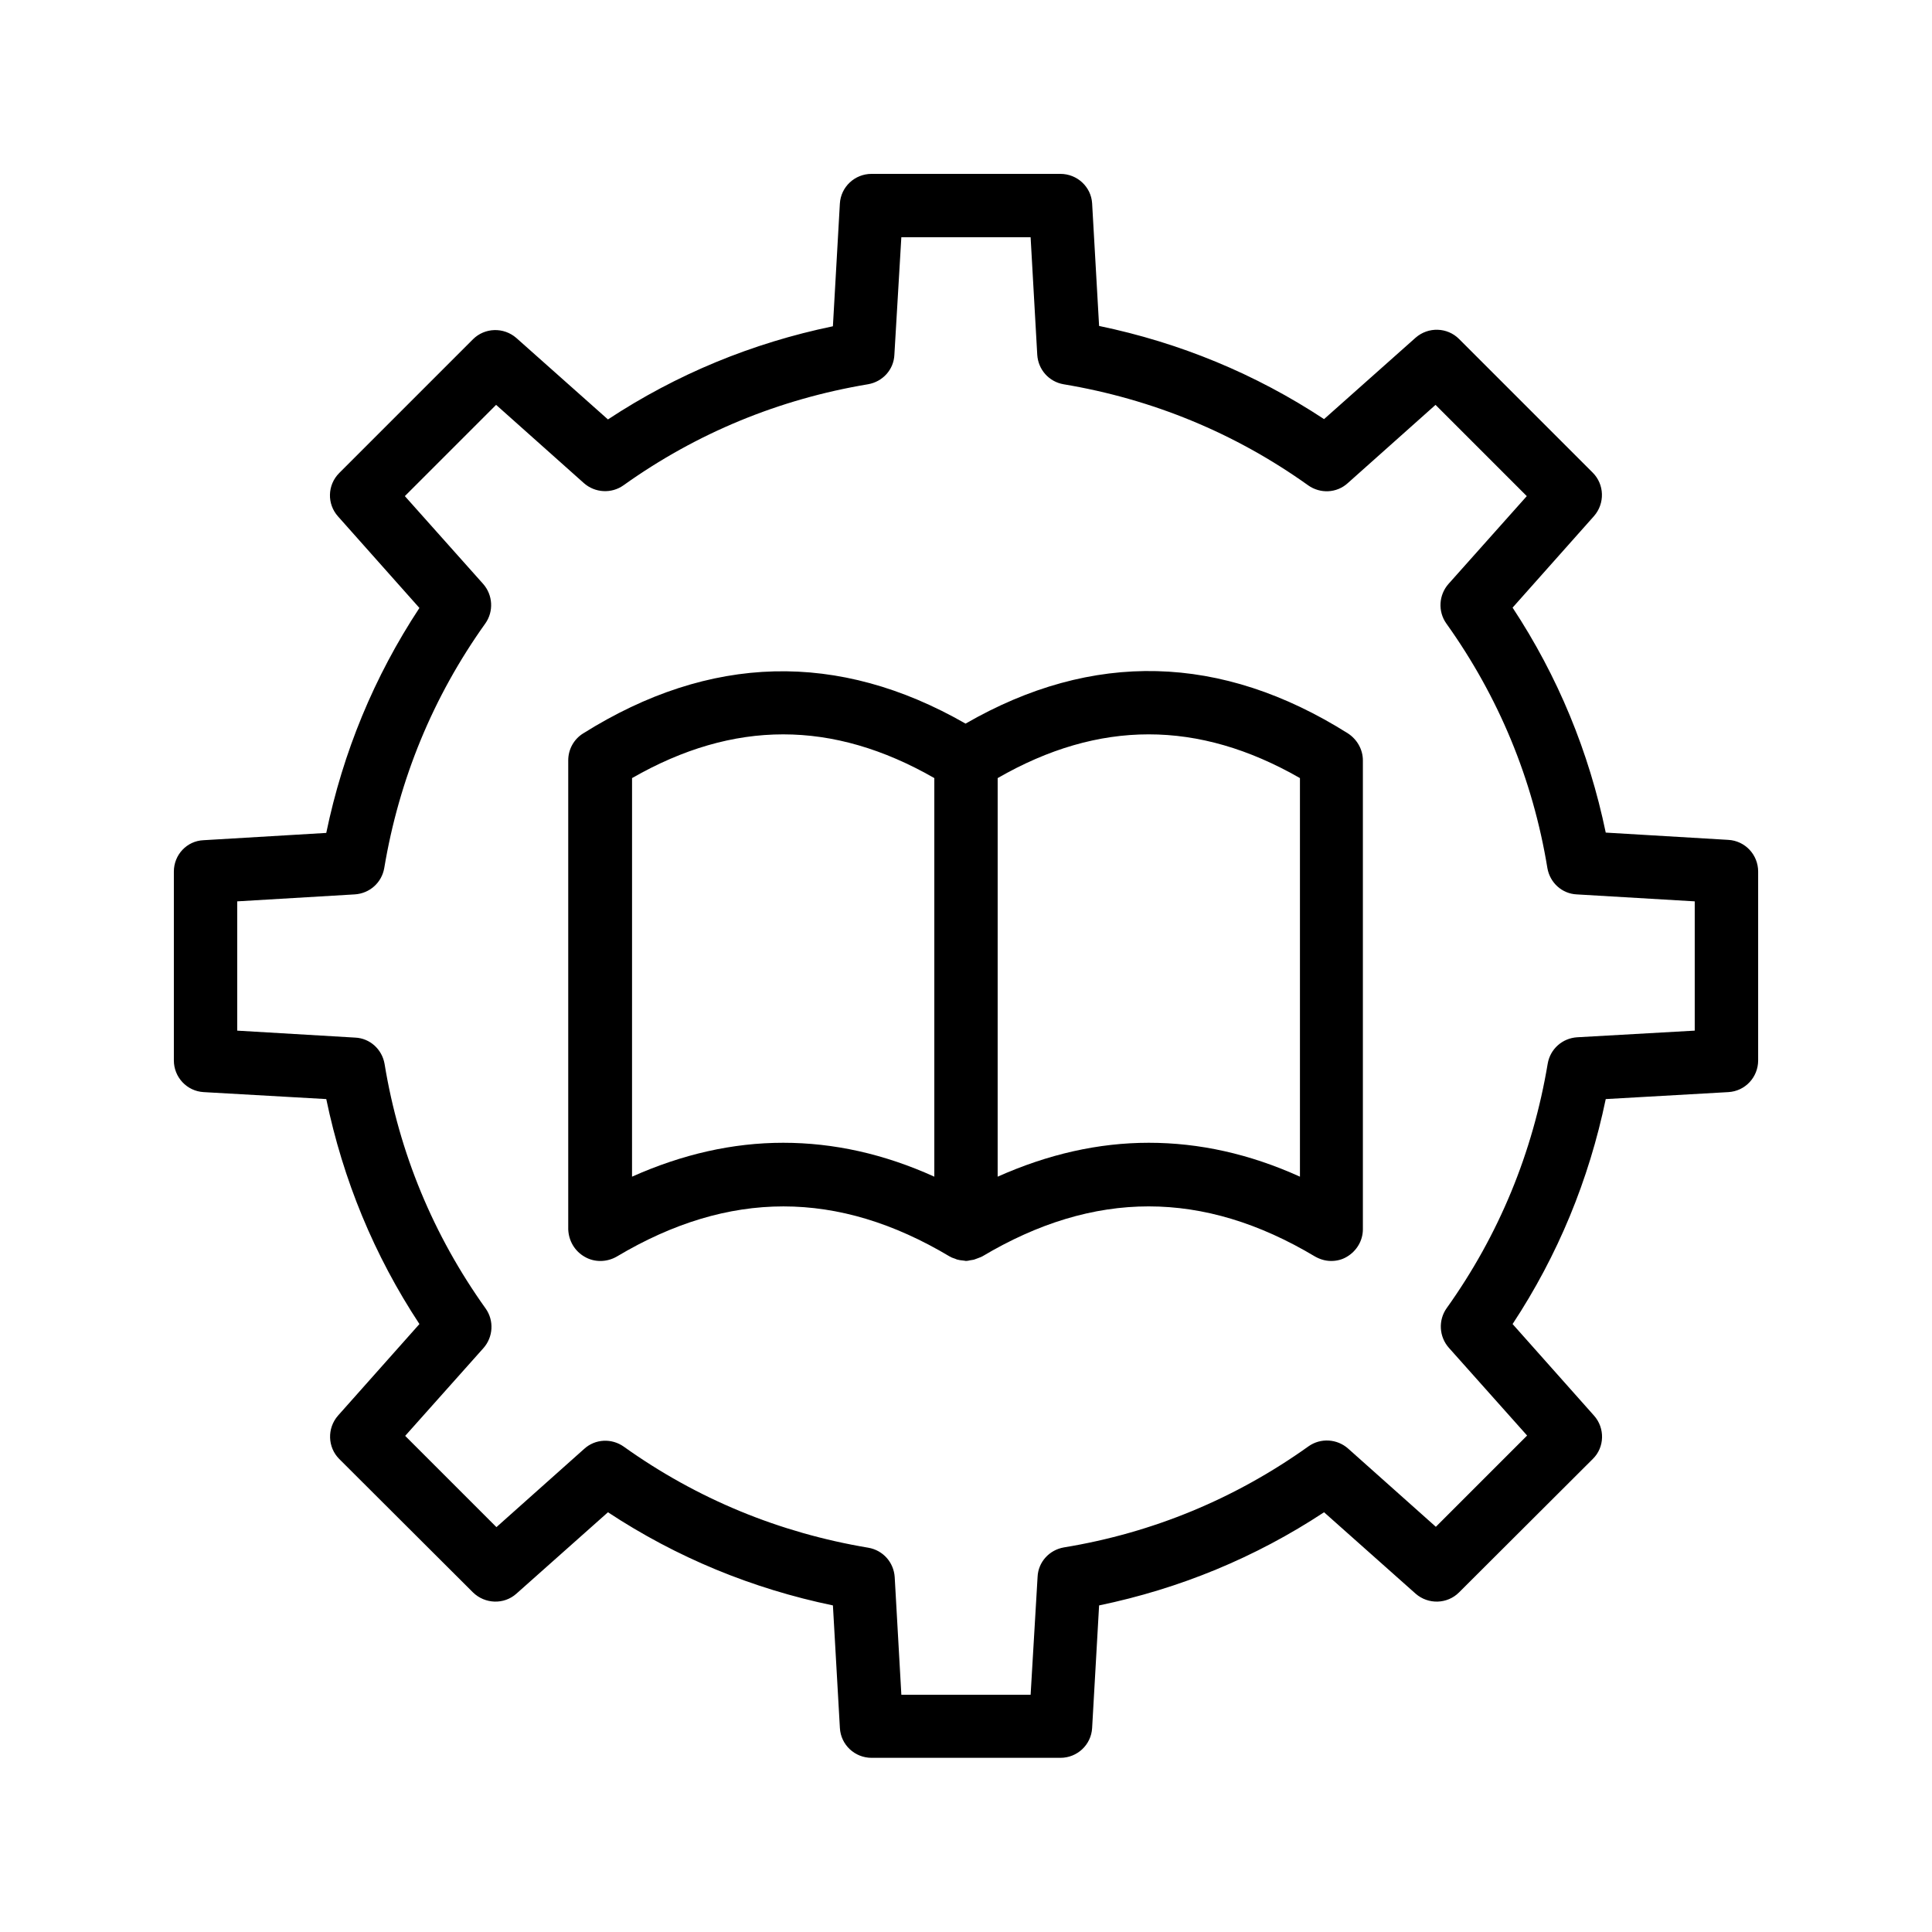
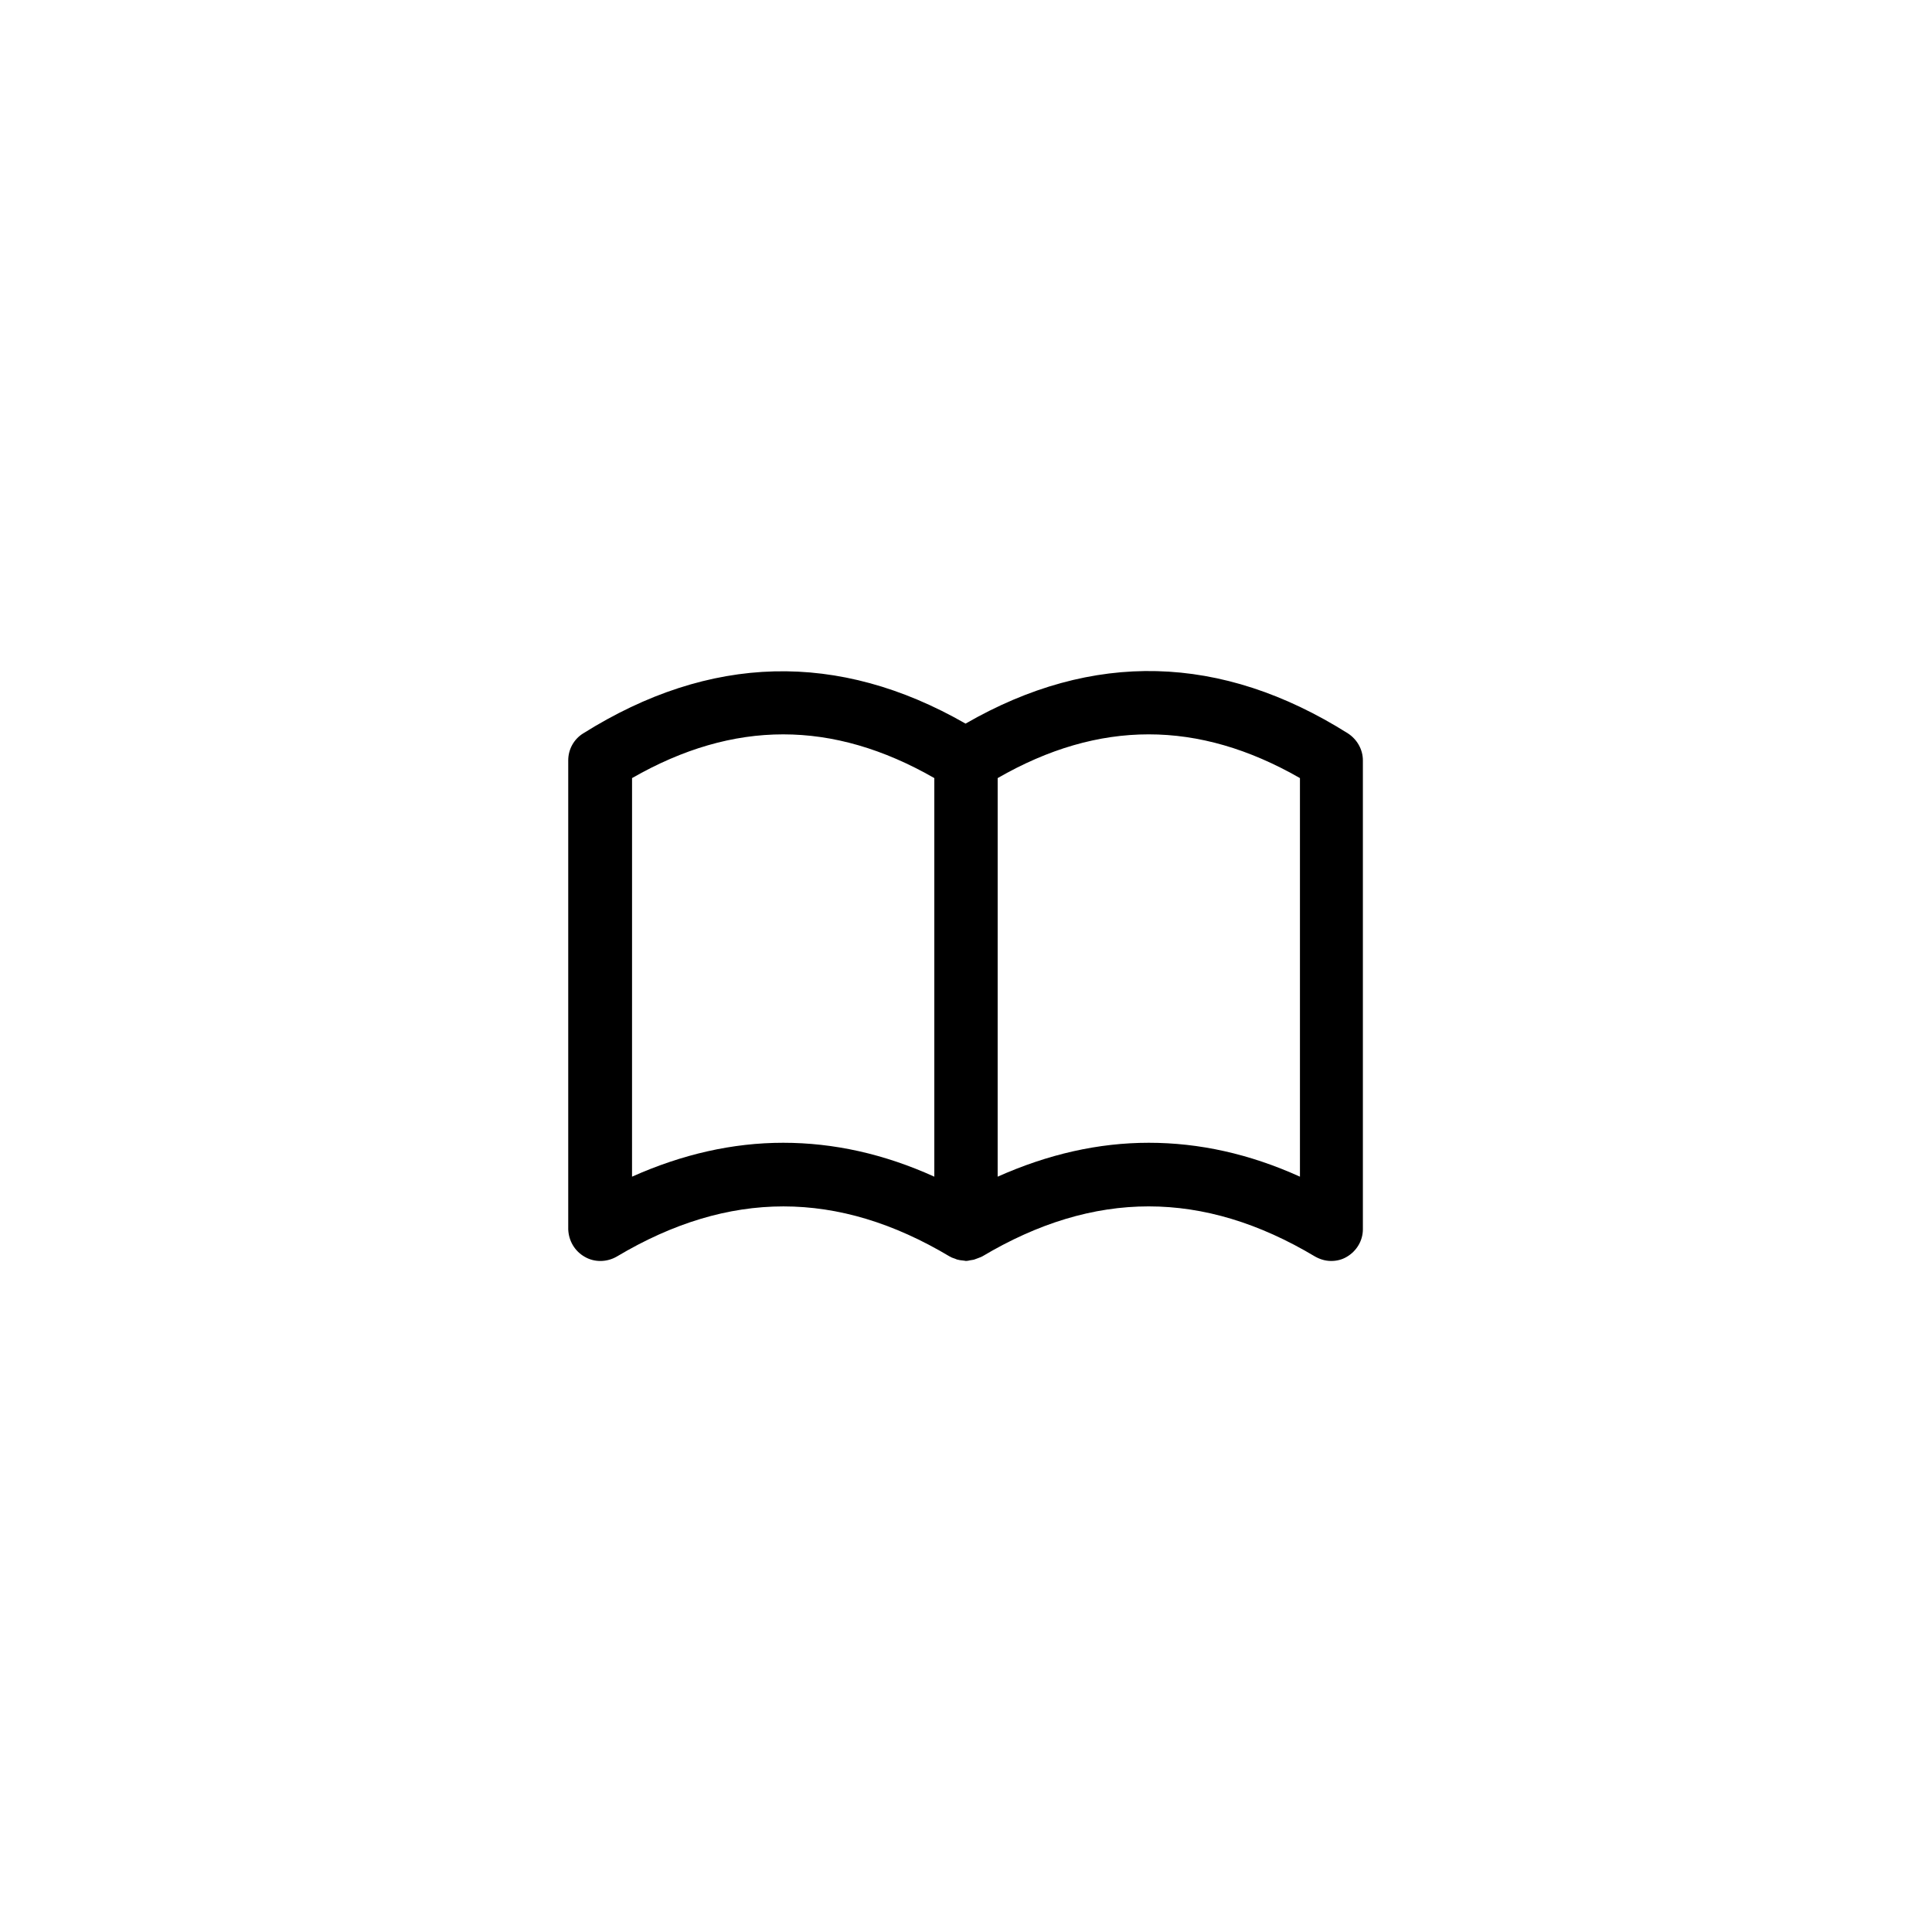
<svg xmlns="http://www.w3.org/2000/svg" fill="#000000" width="800px" height="800px" version="1.1" viewBox="144 144 512 512">
  <g>
-     <path d="m197.97 433.42 32.496 1.848c4.449 21.41 12.68 41.395 24.688 59.617l-21.578 24.266c-2.938 3.359-2.769 8.398 0.336 11.504l35.434 35.352c3.191 3.106 8.23 3.273 11.504 0.336l24.266-21.578c18.223 12.008 38.207 20.238 59.617 24.688l1.848 32.496c0.25 4.449 3.945 7.894 8.398 7.894h50.047c4.449 0 8.145-3.441 8.398-7.894l1.848-32.496c21.41-4.449 41.395-12.68 59.617-24.688l24.266 21.578c3.359 2.938 8.398 2.769 11.504-0.336l35.434-35.352c3.191-3.106 3.273-8.23 0.336-11.504l-21.578-24.266c12.008-18.223 20.238-38.207 24.688-59.617l32.496-1.848c4.449-0.25 7.894-3.945 7.894-8.398v-50.047c0-4.449-3.441-8.145-7.894-8.398l-32.496-1.93c-4.449-21.41-12.68-41.395-24.688-59.617l21.578-24.266c2.938-3.359 2.769-8.398-0.336-11.504l-35.434-35.434c-3.106-3.106-8.145-3.273-11.504-0.336l-24.266 21.578c-18.223-12.008-38.207-20.238-59.617-24.688l-1.848-32.496c-0.262-4.363-3.953-7.805-8.406-7.805h-50.047c-4.449 0-8.145 3.441-8.398 7.894l-1.844 32.492c-21.41 4.449-41.395 12.68-59.617 24.688l-24.266-21.578c-3.359-2.938-8.398-2.769-11.504 0.336l-35.434 35.434c-3.191 3.191-3.273 8.23-0.336 11.504l21.578 24.266c-12.008 18.223-20.238 38.207-24.688 59.617l-32.496 1.93c-4.449 0.172-7.891 3.867-7.891 8.316v50.047c0 4.449 3.441 8.141 7.894 8.395zm8.898-50.551 31.152-1.848c3.945-0.25 7.137-3.106 7.809-6.969 3.945-23.594 12.93-45.426 26.785-64.824 2.266-3.191 2.016-7.559-0.586-10.496l-20.738-23.258 24.184-24.184 23.258 20.738c2.938 2.602 7.305 2.856 10.496 0.586 19.398-13.855 41.227-22.84 64.824-26.785 3.863-0.672 6.801-3.863 6.969-7.809l1.844-31.148h34.258l1.762 31.152c0.25 3.945 3.106 7.137 6.969 7.809 23.594 3.945 45.426 12.93 64.824 26.785 3.191 2.266 7.559 2.098 10.496-0.586l23.258-20.738 24.184 24.184-20.738 23.258c-2.602 2.938-2.856 7.305-0.586 10.496 13.855 19.398 22.922 41.227 26.785 64.824 0.672 3.863 3.863 6.801 7.809 6.969l31.238 1.844v34.258l-31.152 1.762c-3.945 0.25-7.137 3.106-7.809 6.969-3.945 23.594-12.93 45.426-26.785 64.824-2.266 3.191-2.016 7.559 0.586 10.496l20.738 23.258-24.184 24.184-23.258-20.738c-2.938-2.602-7.305-2.856-10.496-0.586-19.398 13.855-41.227 22.922-64.824 26.785-3.863 0.672-6.801 3.863-6.969 7.809l-1.844 31.238h-34.258l-1.762-31.152c-0.25-3.945-3.106-7.137-6.969-7.809-23.594-3.945-45.426-12.93-64.824-26.785-3.191-2.266-7.559-2.098-10.496 0.586l-23.258 20.738-24.184-24.184 20.738-23.258c2.602-2.938 2.856-7.305 0.586-10.496-13.855-19.398-22.922-41.227-26.785-64.824-0.672-3.863-3.863-6.801-7.809-6.969l-31.238-1.844z" />
    <path d="m298.98 477.08c2.602 1.512 5.879 1.426 8.48-0.082 29.727-17.719 58.609-17.719 88.25 0h0.082l0.082 0.082c0.418 0.25 0.84 0.336 1.258 0.504 0.25 0.082 0.504 0.25 0.754 0.25 0.504 0.168 1.09 0.168 1.594 0.25 0.168 0 0.336 0.082 0.504 0.082 0.336 0 0.754-0.082 1.09-0.168 0.336-0.082 0.672-0.082 1.008-0.168 0.336-0.082 0.586-0.25 0.922-0.336 0.336-0.168 0.754-0.25 1.09-0.418l0.082-0.082h0.082c29.727-17.719 58.609-17.719 88.25 0 1.344 0.754 2.769 1.176 4.281 1.176 1.426 0 2.856-0.336 4.113-1.09 2.602-1.512 4.281-4.281 4.281-7.305v-124.27c0-2.856-1.512-5.543-3.945-7.137-33.586-21.16-67.68-22-101.35-2.602-33.672-19.312-67.762-18.473-101.35 2.602-2.434 1.512-3.945 4.199-3.945 7.137v124.27c0.109 3.023 1.703 5.793 4.391 7.305zm189.52-126.88v105.63c-13.352-6.047-26.703-8.984-40.055-8.984-13.352 0-26.703 3.023-40.055 8.984l0.004-105.63c26.871-15.453 53.152-15.453 80.105 0zm-177 0c26.953-15.449 53.152-15.449 80.105 0v105.63c-13.352-6.047-26.703-8.984-40.055-8.984s-26.703 3.023-40.055 8.984z" />
  </g>
</svg>